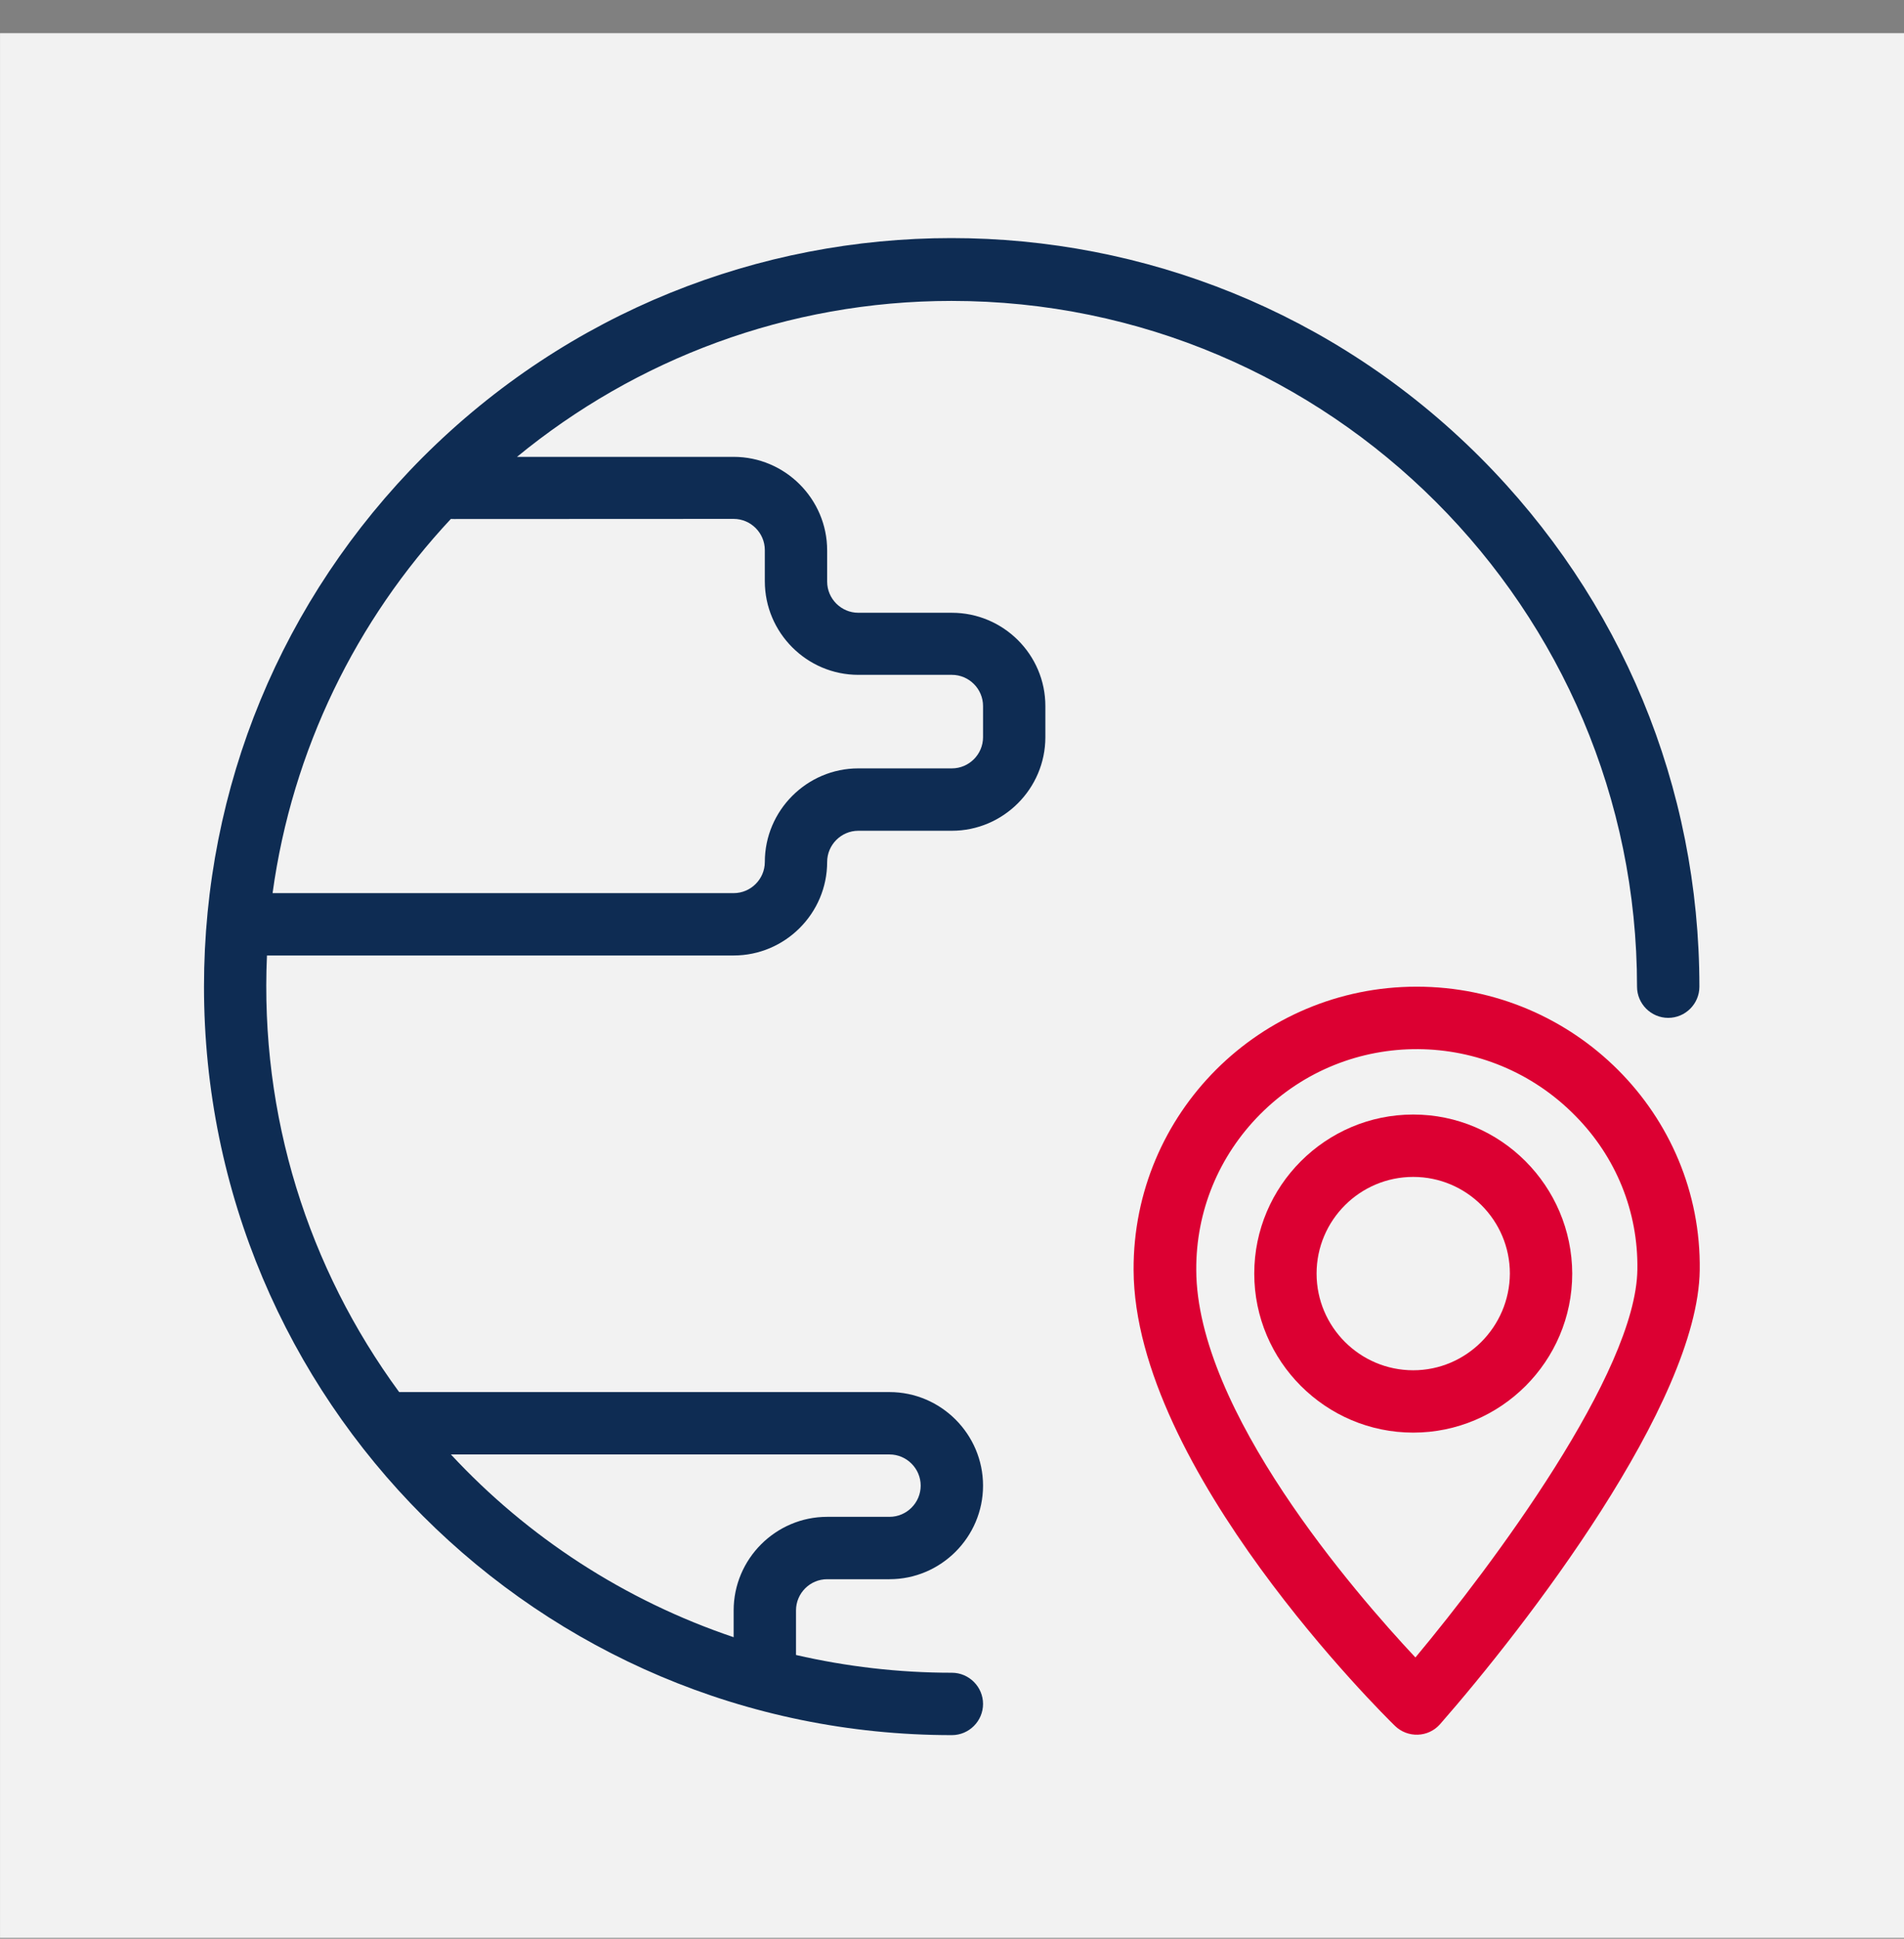
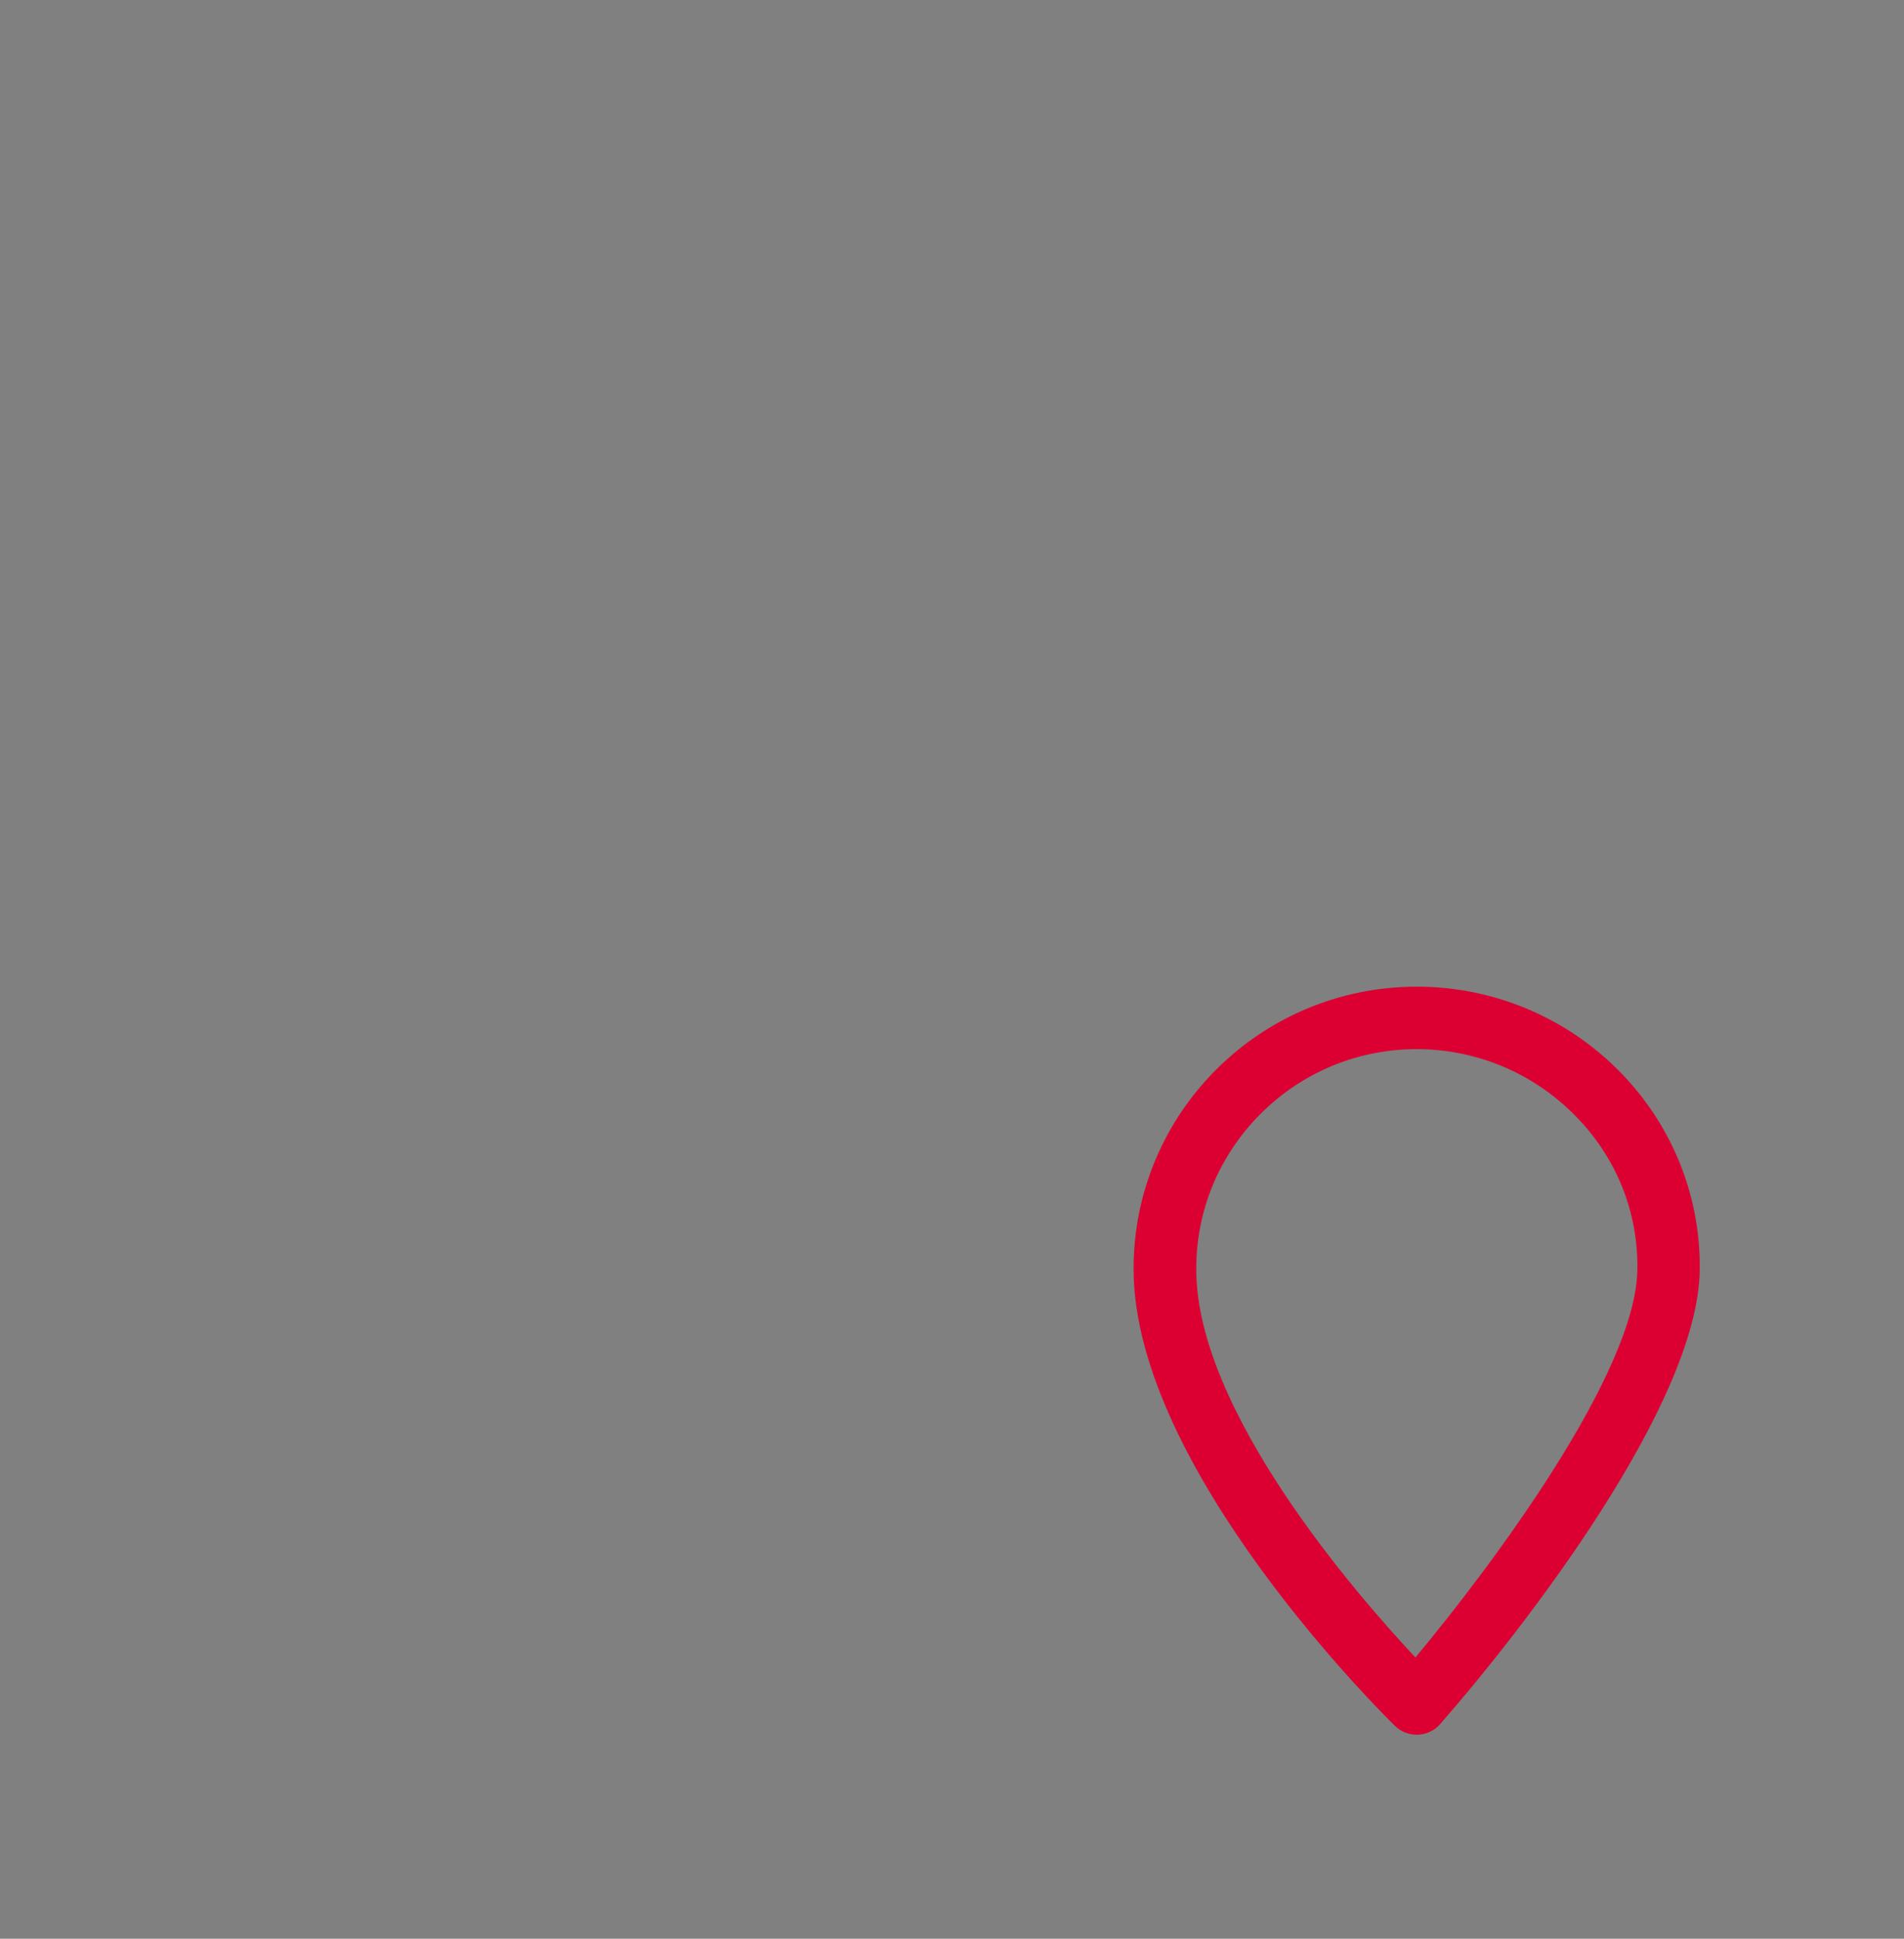
<svg xmlns="http://www.w3.org/2000/svg" width="56" height="57" viewBox="0 0 56 57" fill="none">
  <rect x="0" y="0" width="56" height="57" fill="#808080" stroke="none" />
-   <rect width="56" height="56" transform="translate(0.001 0.975)" fill="#F2F2F2" />
-   <path d="M27.996 18.016H25.245C24.741 18.016 24.328 17.604 24.328 17.099V16.182C24.328 14.67 23.091 13.432 21.578 13.432H15.206C18.69 10.571 23.146 8.847 27.987 8.847C39.108 8.847 48.148 17.897 48.148 29.009C48.148 29.514 48.561 29.926 49.065 29.926C49.57 29.926 49.982 29.514 49.982 29.009C49.982 23.132 47.69 17.613 43.537 13.45C34.937 4.85 21.028 4.85 12.428 13.45C8.283 17.613 6 23.132 6 29.009C6 41.167 15.838 51.014 27.996 51.014C28.5 51.014 28.913 50.602 28.913 50.097C28.913 49.593 28.5 49.18 27.996 49.18C26.419 49.18 24.888 48.997 23.412 48.658V47.347C23.412 46.842 23.824 46.43 24.328 46.43H26.162C27.675 46.43 28.913 45.192 28.913 43.679C28.913 42.166 27.675 40.928 26.162 40.928H11.74C9.063 37.279 7.641 32.814 7.852 28.092H21.578C23.091 28.092 24.328 26.855 24.328 25.342C24.328 24.838 24.741 24.425 25.245 24.425H27.996C29.509 24.425 30.746 23.187 30.746 21.674V20.758C30.746 19.245 29.509 18.016 27.996 18.016ZM26.162 42.762C26.666 42.762 27.079 43.175 27.079 43.679C27.079 44.183 26.666 44.596 26.162 44.596H24.328C22.816 44.596 21.578 45.834 21.578 47.347V48.135C18.369 47.053 15.517 45.192 13.262 42.762H26.162ZM28.913 21.674C28.913 22.179 28.5 22.591 27.996 22.591H25.245C23.732 22.591 22.495 23.829 22.495 25.342C22.495 25.846 22.082 26.259 21.578 26.259H8.017C8.595 22.041 10.484 18.227 13.262 15.256C13.354 15.265 12.712 15.256 21.578 15.256C22.082 15.256 22.495 15.669 22.495 16.173V17.09C22.495 18.603 23.732 19.841 25.245 19.841H27.996C28.5 19.841 28.913 20.253 28.913 20.758V21.674Z" fill="#0E2C53" />
  <path d="M41.666 29.009C37.064 29.009 33.323 32.732 33.341 37.334C33.36 43.184 40.713 50.436 41.025 50.739C41.401 51.106 42.006 51.087 42.354 50.693C44.866 47.823 49.937 41.268 49.992 37.344C50.056 32.759 46.297 29.009 41.666 29.009ZM41.63 48.731C39.851 46.833 35.193 41.469 35.184 37.334C35.175 35.611 35.844 33.988 37.064 32.759C39.64 30.174 43.794 30.229 46.324 32.796C47.534 34.015 48.185 35.629 48.158 37.325C48.121 40.351 43.895 46.017 41.63 48.731Z" fill="#DC0032" />
-   <path d="M41.566 32.768C38.989 32.768 36.89 34.868 36.89 37.444C36.89 40.021 38.989 42.12 41.566 42.12C44.142 42.12 46.242 40.021 46.242 37.444C46.233 34.868 44.142 32.768 41.566 32.768ZM41.566 40.287C39.998 40.287 38.723 39.012 38.723 37.444C38.723 35.877 39.998 34.602 41.566 34.602C43.133 34.602 44.408 35.877 44.408 37.444C44.399 39.012 43.124 40.287 41.566 40.287Z" fill="#DC0032" />
</svg>